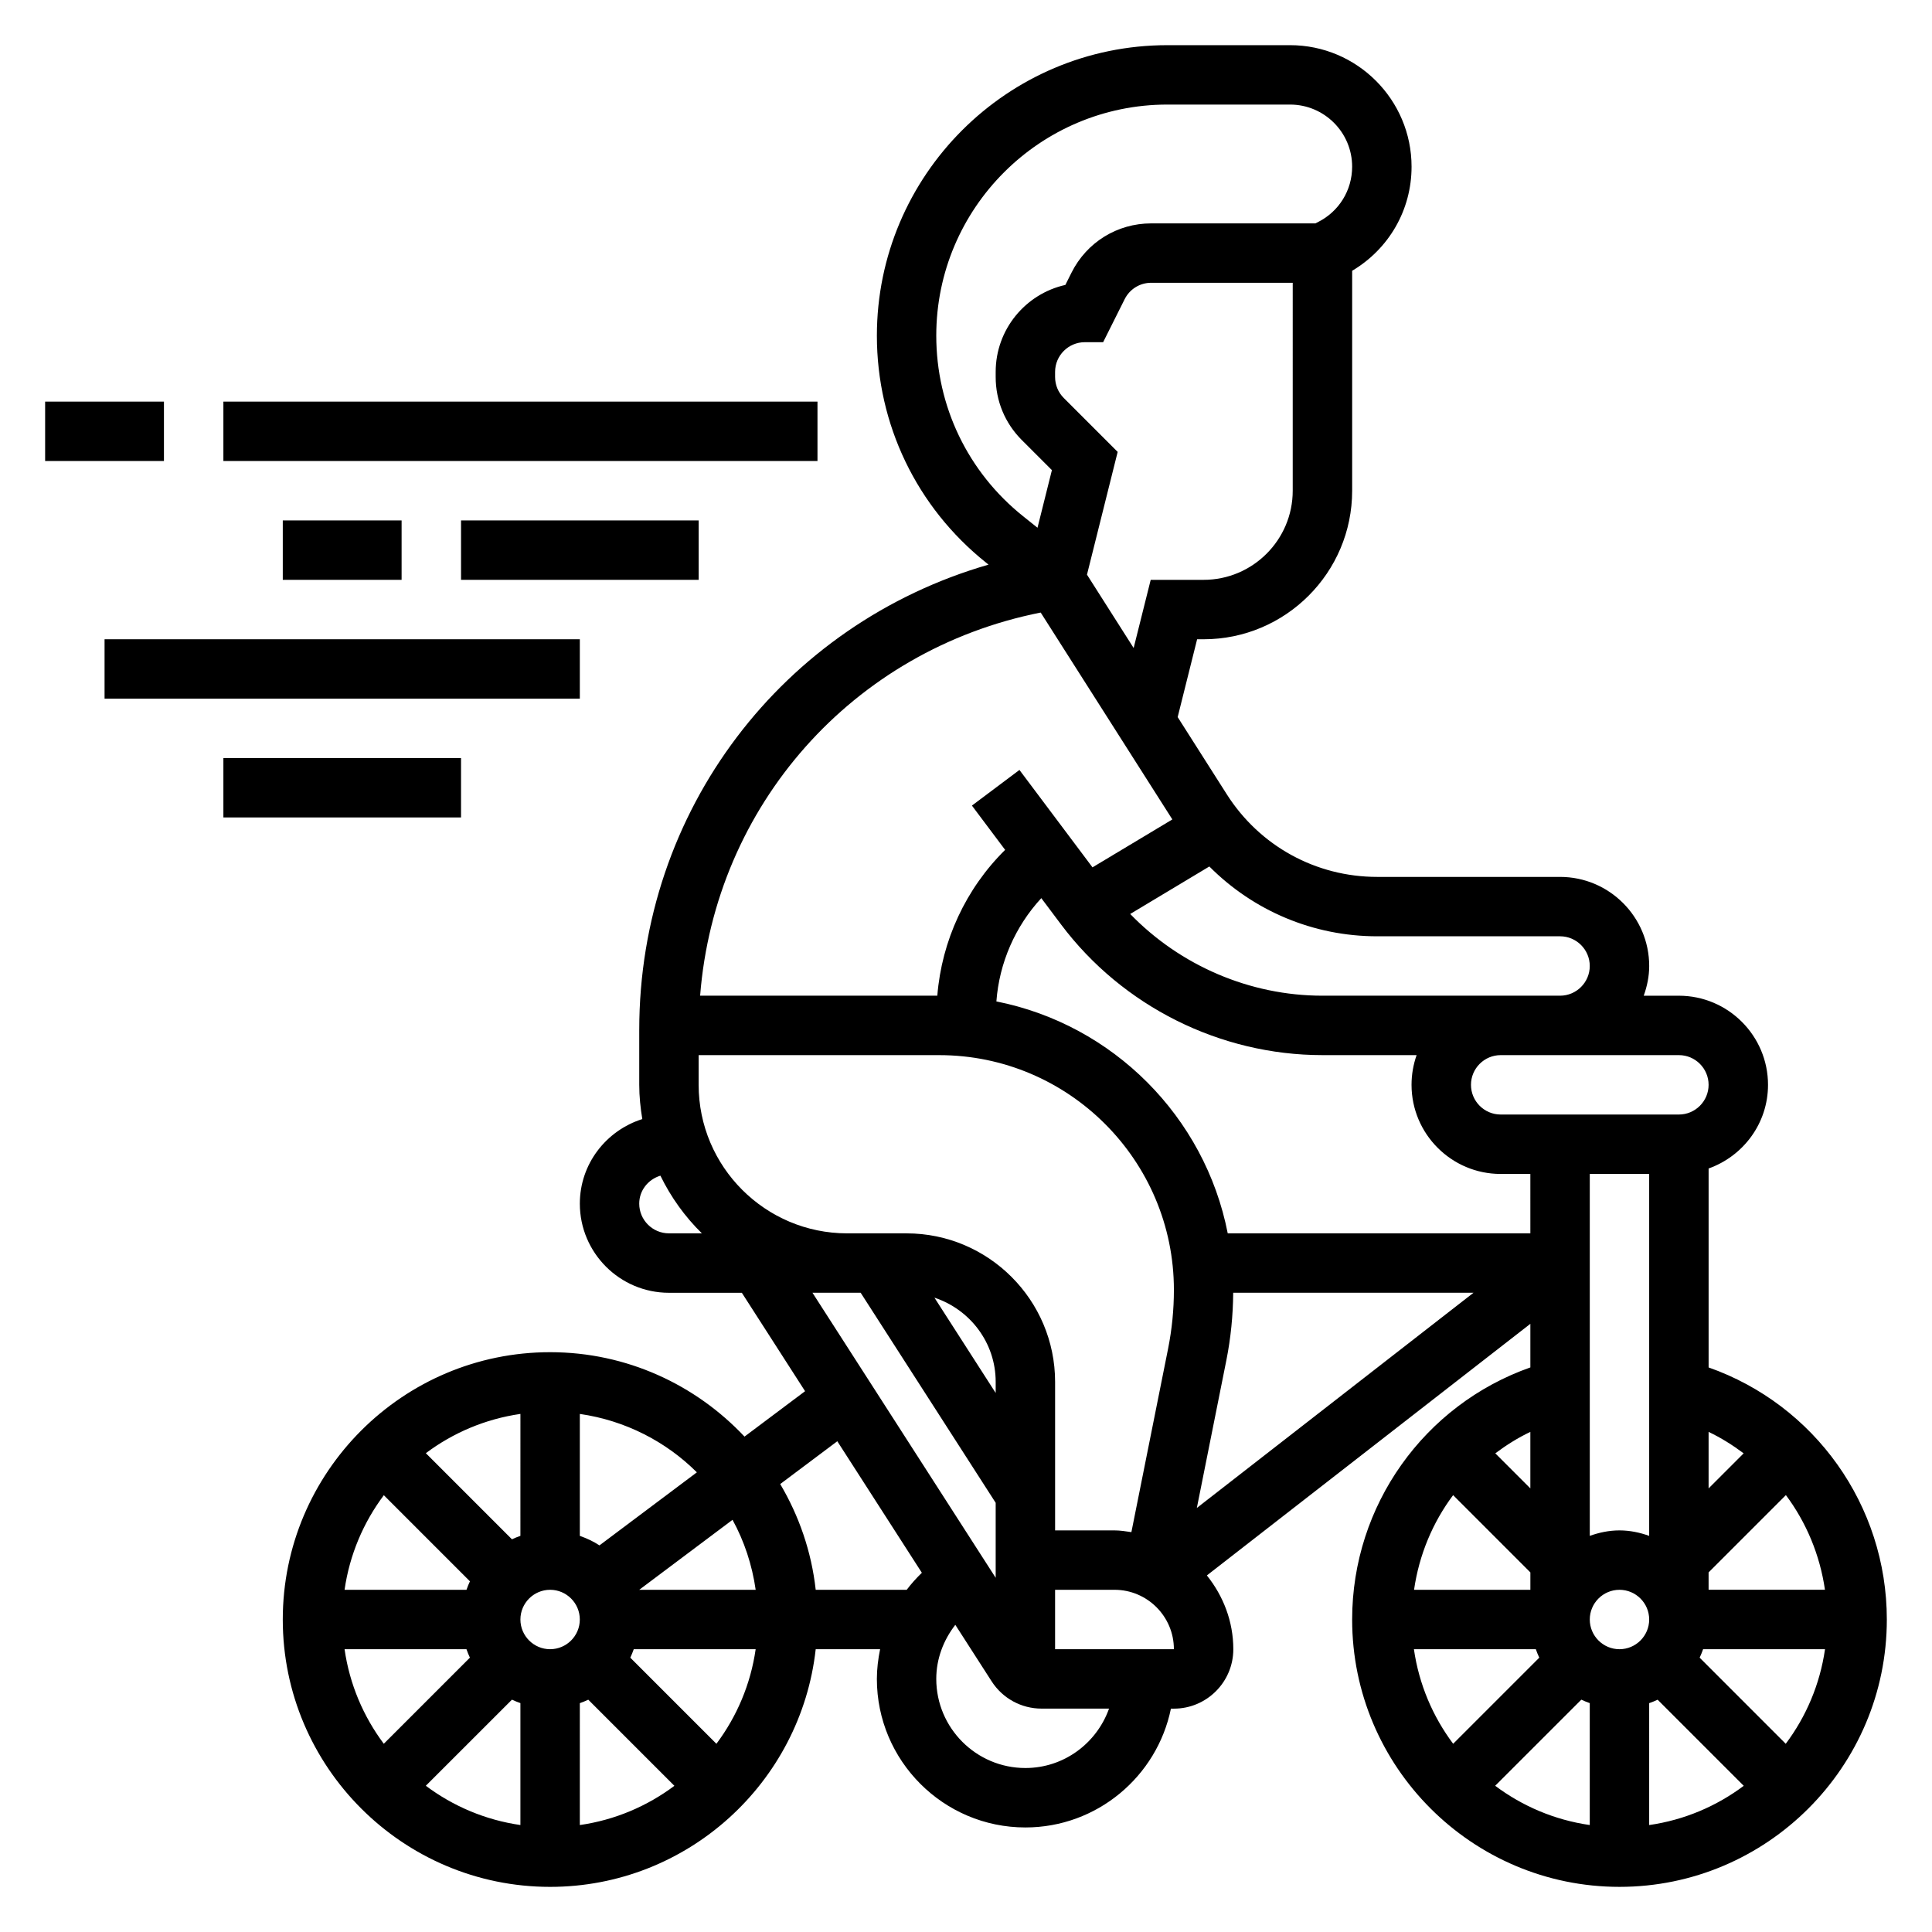
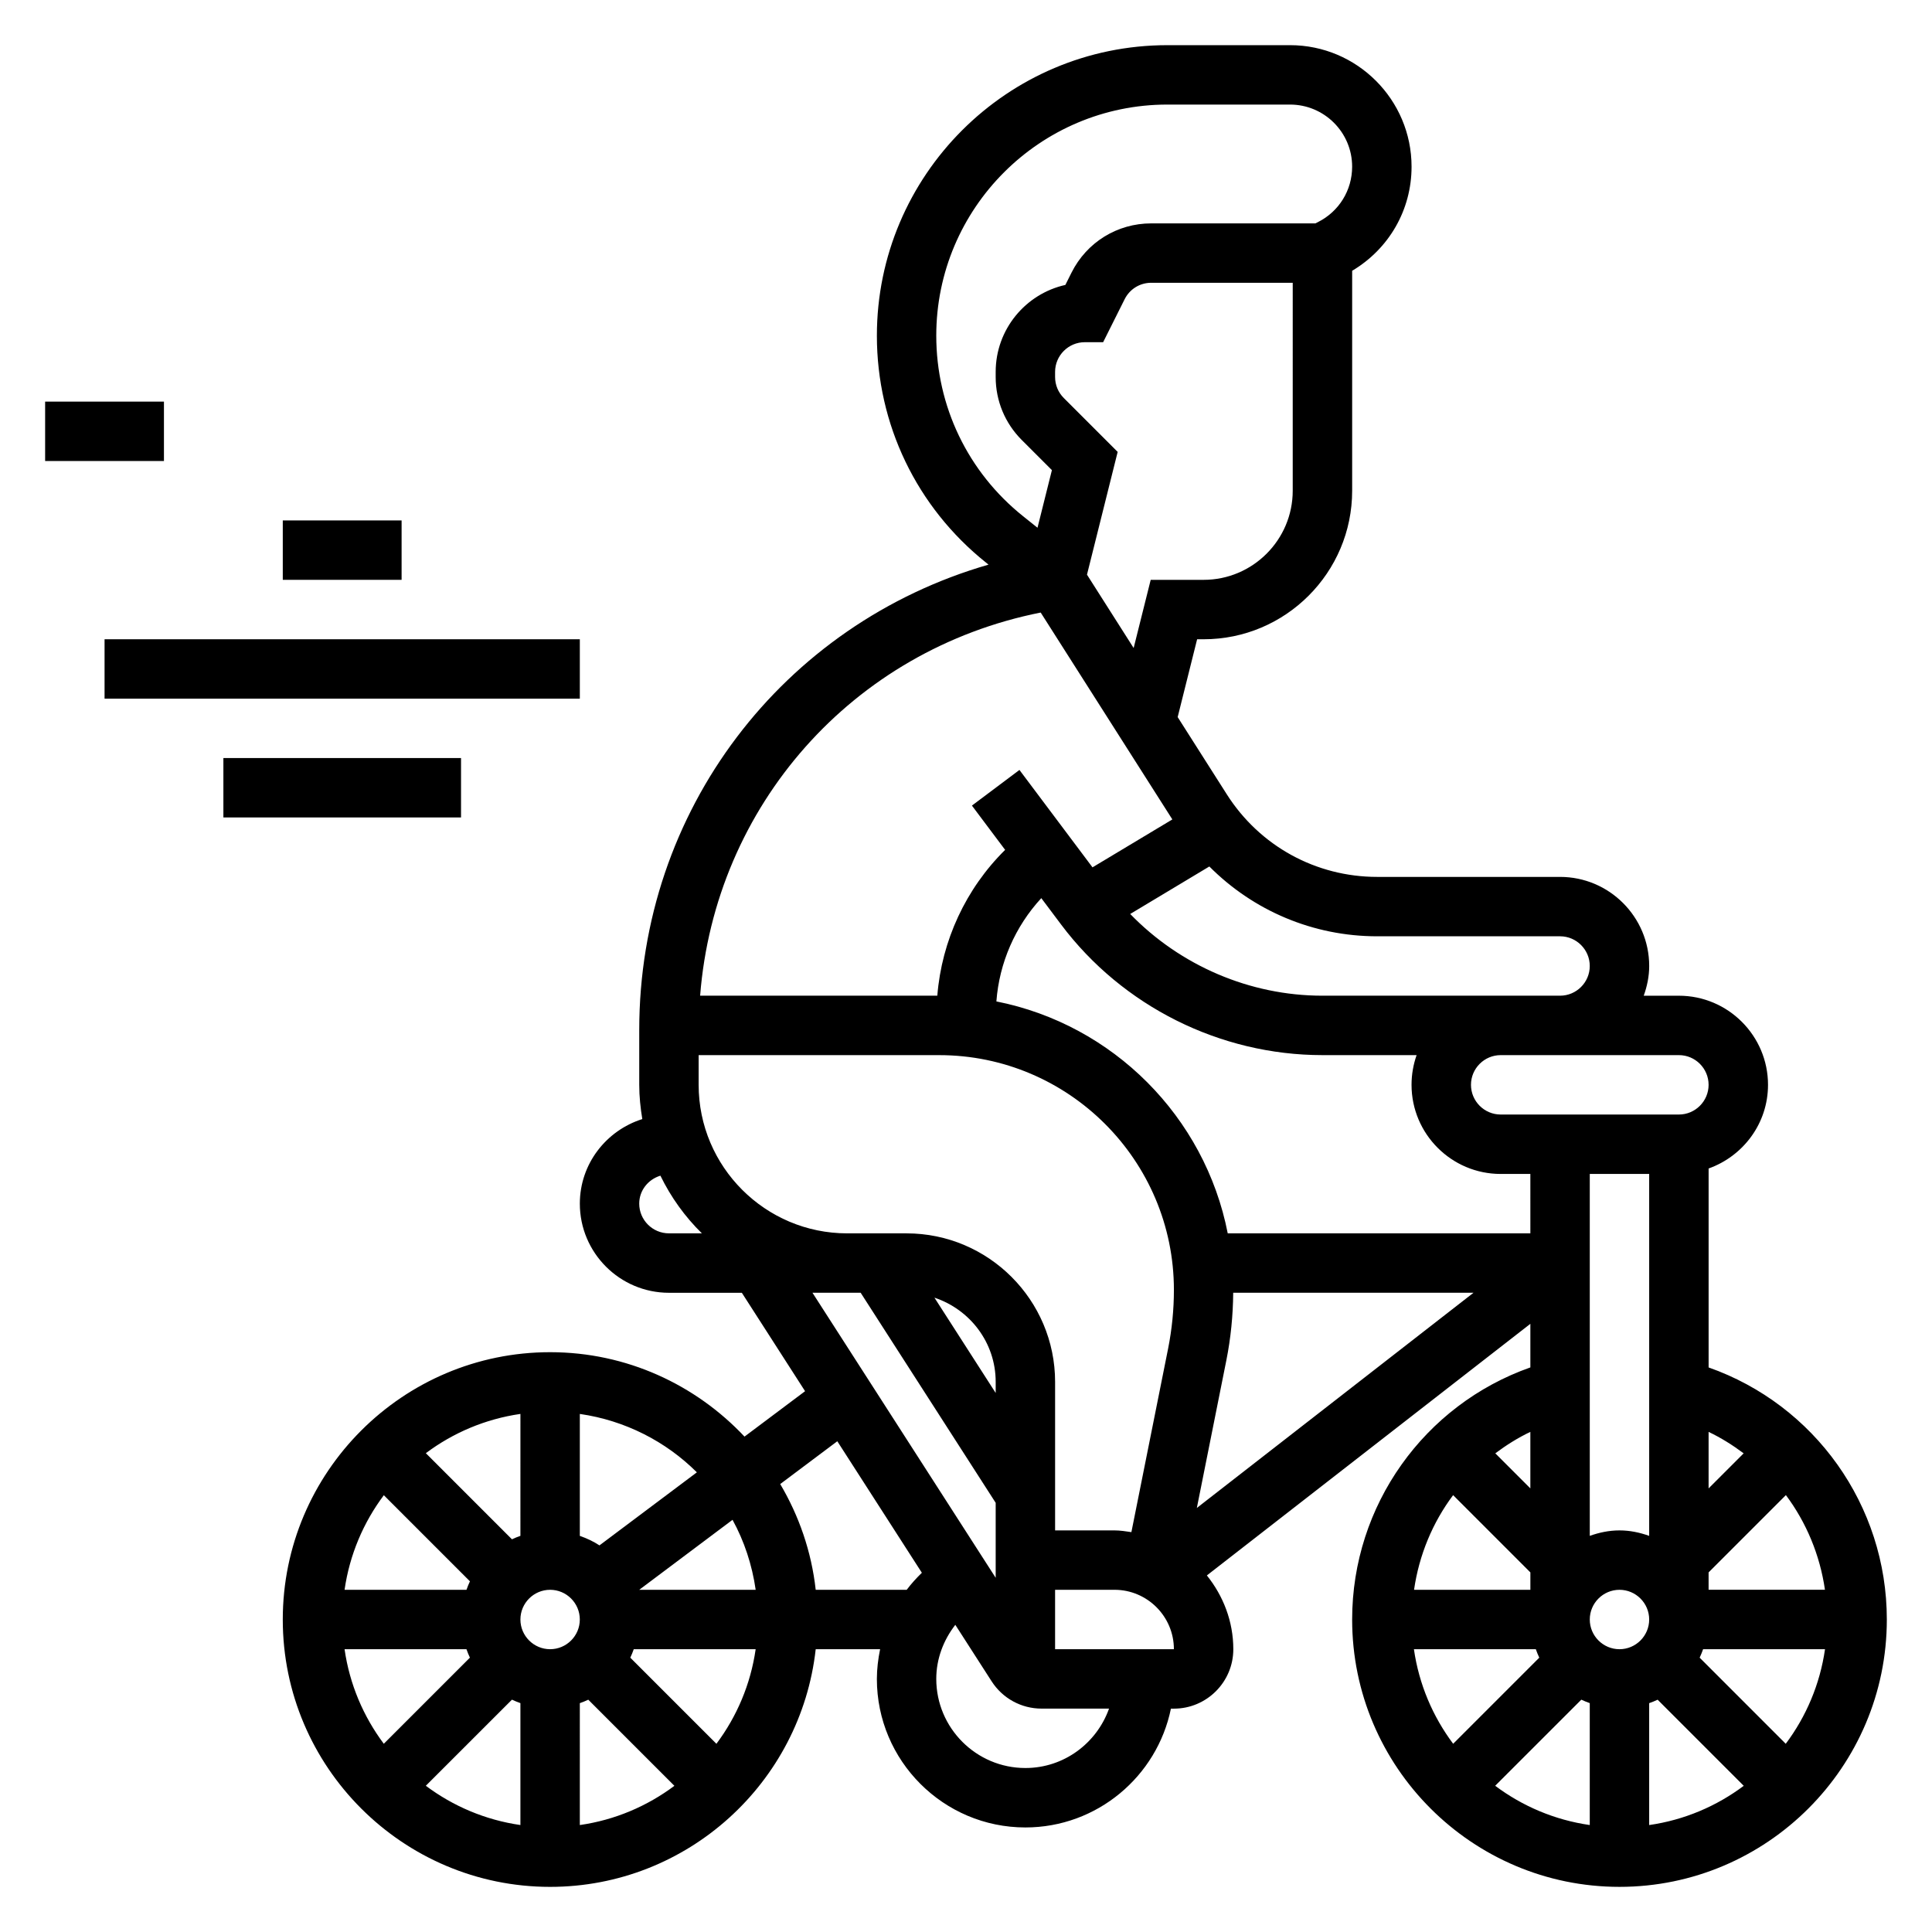
<svg xmlns="http://www.w3.org/2000/svg" fill="#000000" width="800px" height="800px" version="1.1" viewBox="144 144 512 512">
  <g>
    <path d="m596.8 506.38v-52.719c9.141-3.258 15.742-11.918 15.742-22.168 0-13.02-10.598-23.617-23.617-23.617h-9.32c0.883-2.473 1.449-5.102 1.449-7.871 0-13.02-10.598-23.617-23.617-23.617h-48.469c-16.238 0-31.133-8.18-39.848-21.875l-13.027-20.477 5.156-20.625h1.727c21.703 0 39.359-17.656 39.359-39.359v-58.293c9.738-5.793 15.742-16.113 15.742-27.582 0-17.762-14.445-32.207-32.195-32.207h-32.512c-42.453 0-76.988 34.535-76.988 76.988 0 23.516 10.531 45.43 28.898 60.117l0.691 0.559c-54.488 15.723-92.566 65.121-92.566 123.32v14.543c0 3.094 0.324 6.109 0.812 9.07-9.559 3.019-16.555 11.867-16.555 22.418 0 13.02 10.598 23.617 23.617 23.617h19.316l16.758 26.078-16.051 12.035c-12.926-13.738-31.211-22.371-51.516-22.371-39.062 0-70.848 31.789-70.848 70.848 0 39.062 31.789 70.848 70.848 70.848 36.398 0 66.449-27.605 70.383-62.977h17.066c-0.516 2.566-0.855 5.188-0.855 7.871 0 21.703 17.656 39.359 39.359 39.359 19.004 0 34.906-13.547 38.566-31.488l0.793 0.004c8.684 0 15.742-7.062 15.742-15.742 0-7.422-2.691-14.168-7.008-19.562l85.73-66.68v11.555c-28.094 9.895-47.23 36.543-47.23 66.809 0 39.062 31.789 70.848 70.848 70.848 39.062 0 70.848-31.789 70.848-70.848 0-30.266-19.137-56.91-47.23-66.805zm-47.234 54.324v4.613h-30.828c1.332-9.25 4.93-17.84 10.352-25.09zm-141.7-47.555-16.23-25.254c9.391 3.117 16.23 11.887 16.23 22.316zm-23.617-42.297h-15.742c-21.703 0-39.359-17.656-39.359-39.359v-7.871h63.73c34.312-0.004 62.219 27.902 62.219 62.219 0 5.219-0.52 10.445-1.535 15.547l-9.73 48.641c-1.469-0.211-2.941-0.457-4.477-0.457h-15.742v-39.359c-0.004-21.703-17.66-39.359-39.363-39.359zm84.75 33.621c1.172-5.863 1.762-11.879 1.812-17.879h63.684l-73.32 57.031zm80.562-33.621h-80.199c-6.047-30.922-30.41-55.34-61.309-61.465 0.754-10.219 4.992-19.883 11.902-27.371l5.227 6.965c16.262 21.688 42.164 34.637 69.273 34.637h24.961c-0.863 2.465-1.344 5.109-1.344 7.875 0 13.02 10.598 23.617 23.617 23.617h7.871zm31.488-15.746v95.914c-2.473-0.883-5.102-1.449-7.871-1.449-2.769 0-5.398 0.566-7.871 1.449v-95.914zm-7.871 125.95c-4.336 0-7.871-3.535-7.871-7.871 0-4.336 3.535-7.871 7.871-7.871 4.336 0 7.871 3.535 7.871 7.871 0 4.336-3.535 7.871-7.871 7.871zm-22.168 0c0.277 0.77 0.566 1.52 0.914 2.242l-22.82 22.82c-5.394-7.199-9.062-15.75-10.402-25.062zm12.051 13.375c0.73 0.348 1.48 0.637 2.242 0.914v32.309c-9.312-1.34-17.863-5.008-25.066-10.406zm17.988 0.922c0.77-0.277 1.52-0.566 2.242-0.914l22.82 22.82c-7.199 5.394-15.75 9.062-25.062 10.398zm13.375-12.055c0.348-0.73 0.645-1.48 0.914-2.242h32.309c-1.34 9.312-5.008 17.863-10.406 25.066zm2.371-17.984v-4.613l20.484-20.484c5.414 7.258 9.012 15.84 10.352 25.09h-30.836zm9.289-36.164-9.289 9.289v-14.973c3.32 1.574 6.391 3.516 9.289 5.684zm-9.289-97.66c0 4.336-3.535 7.871-7.871 7.871h-47.23c-4.336 0-7.871-3.535-7.871-7.871 0-4.336 3.535-7.871 7.871-7.871h47.23c4.336-0.004 7.871 3.531 7.871 7.871zm-87.828-39.363h48.465c4.336 0 7.871 3.535 7.871 7.871 0 4.336-3.535 7.871-7.871 7.871h-62.977c-19.23 0-37.691-7.981-50.941-21.656l20.973-12.586c11.668 11.715 27.492 18.5 44.48 18.5zm-22.383-118.08c0 13.02-10.598 23.617-23.617 23.617h-14.02l-4.519 18.066-12.367-19.438 8.133-32.535-14.281-14.281c-1.484-1.488-2.305-3.469-2.305-5.574v-1.344c0-4.336 3.535-7.871 7.871-7.871h4.863l5.699-11.391c1.344-2.688 4.043-4.356 7.043-4.356h37.5zm-94.465-41.094c0-33.77 27.477-61.242 61.246-61.242h32.504c9.082 0 16.461 7.383 16.461 16.453 0 6.273-3.488 11.91-9.094 14.711l-0.637 0.324h-43.516c-8.996 0-17.09 5-21.121 13.051l-1.629 3.258c-10.559 2.356-18.469 11.793-18.469 23.051v1.348c0 6.305 2.457 12.242 6.918 16.703l7.981 7.981-3.816 15.266-3.84-3.07c-14.609-11.691-22.988-29.129-22.988-47.832zm27.672 73.375 34.891 54.828-21.16 12.699-19.359-25.812-12.594 9.445 8.801 11.738c-10.391 10.25-16.809 24.043-17.973 38.645h-62.859c3.945-50.328 40.398-91.633 90.254-101.54zm-106.39 156.65c0-3.543 2.394-6.422 5.613-7.414 2.785 5.715 6.504 10.887 10.996 15.289l-8.738-0.004c-4.336 0-7.871-3.535-7.871-7.871zm58.68 23.613 35.785 55.672v19.867l-48.555-75.539zm-82.297 94.465c-4.336 0-7.871-3.535-7.871-7.871 0-4.336 3.535-7.871 7.871-7.871 4.336 0 7.871 3.535 7.871 7.871 0.004 4.336-3.531 7.871-7.871 7.871zm-7.871-30.039c-0.77 0.277-1.52 0.566-2.242 0.914l-22.82-22.82c7.203-5.398 15.75-9.062 25.066-10.406zm-13.375 12.051c-0.348 0.73-0.645 1.48-0.914 2.242l-32.312 0.004c1.34-9.312 5.008-17.863 10.406-25.066zm-0.922 17.988c0.277 0.77 0.566 1.52 0.914 2.242l-22.82 22.82c-5.391-7.199-9.062-15.75-10.398-25.062zm12.055 13.375c0.73 0.348 1.48 0.637 2.242 0.914v32.309c-9.312-1.34-17.863-5.008-25.066-10.406zm17.988 0.922c0.77-0.277 1.52-0.566 2.242-0.914l22.82 22.82c-7.203 5.394-15.75 9.062-25.062 10.398zm15.742-30.039 24.727-18.547c3.102 5.652 5.18 11.918 6.133 18.547zm-10.539-11.77c-1.598-1.062-3.363-1.867-5.203-2.519v-32.316c12.012 1.73 22.805 7.289 31.016 15.477zm30.992 52.578-22.82-22.82c0.348-0.73 0.645-1.48 0.914-2.242h32.309c-1.336 9.309-5.004 17.859-10.402 25.062zm26.316-40.809c-1.125-10.148-4.441-19.625-9.406-28.023l15.129-11.344 22.41 34.855c-1.457 1.418-2.809 2.906-4.016 4.512zm55.566 47.23c-13.02 0-23.617-10.598-23.617-23.617 0-5.312 1.898-10.258 5.047-14.328l9.621 14.965c2.91 4.527 7.863 7.238 13.246 7.238h17.871c-3.258 9.137-11.918 15.742-22.168 15.742zm7.871-31.488v-15.742h15.742c8.684 0 15.742 7.062 15.742 15.742zm125.95-42.617-9.289-9.289c2.898-2.164 5.961-4.109 9.289-5.684z" />
-     <path d="m203.2 250.43h157.44v15.742h-157.44z" />
    <path d="m155.96 250.43h31.488v15.742h-31.488z" />
-     <path d="m266.18 281.92h62.977v15.742h-62.977z" />
    <path d="m218.94 281.92h31.488v15.742h-31.488z" />
    <path d="m171.71 313.41h125.95v15.742h-125.95z" />
    <path d="m203.2 344.89h62.977v15.742h-62.977z" />
  </g>
</svg>